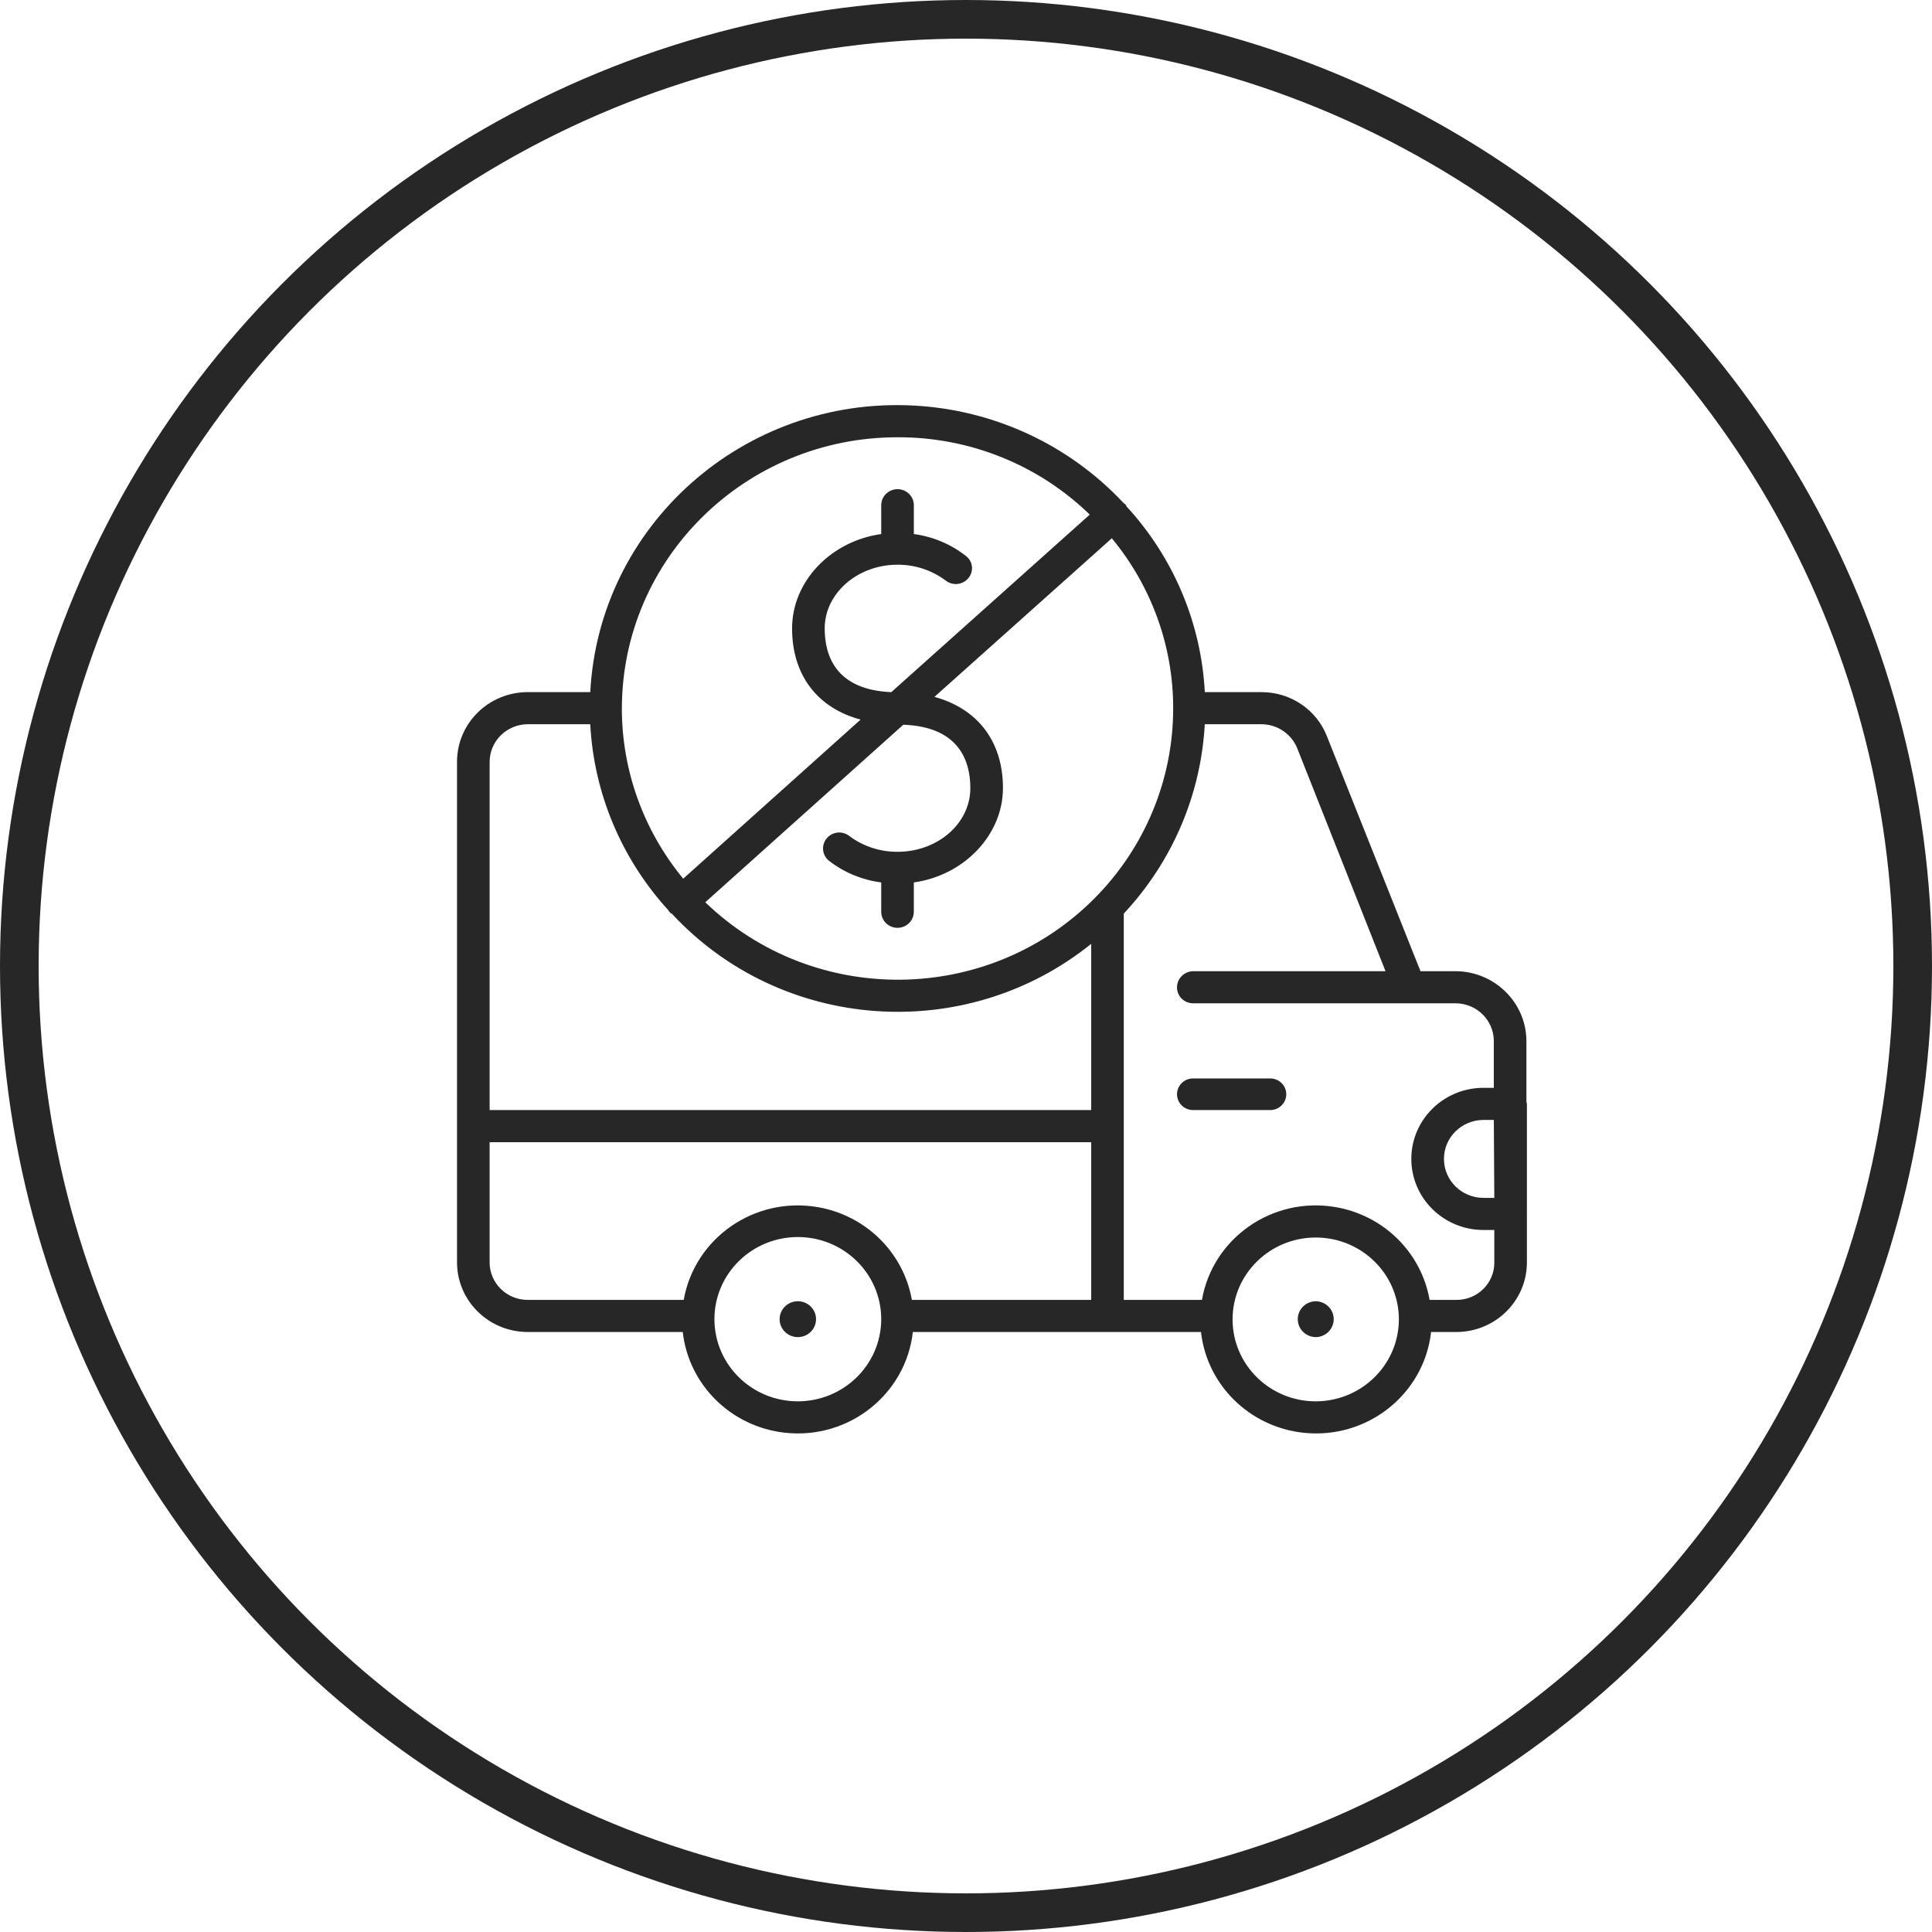
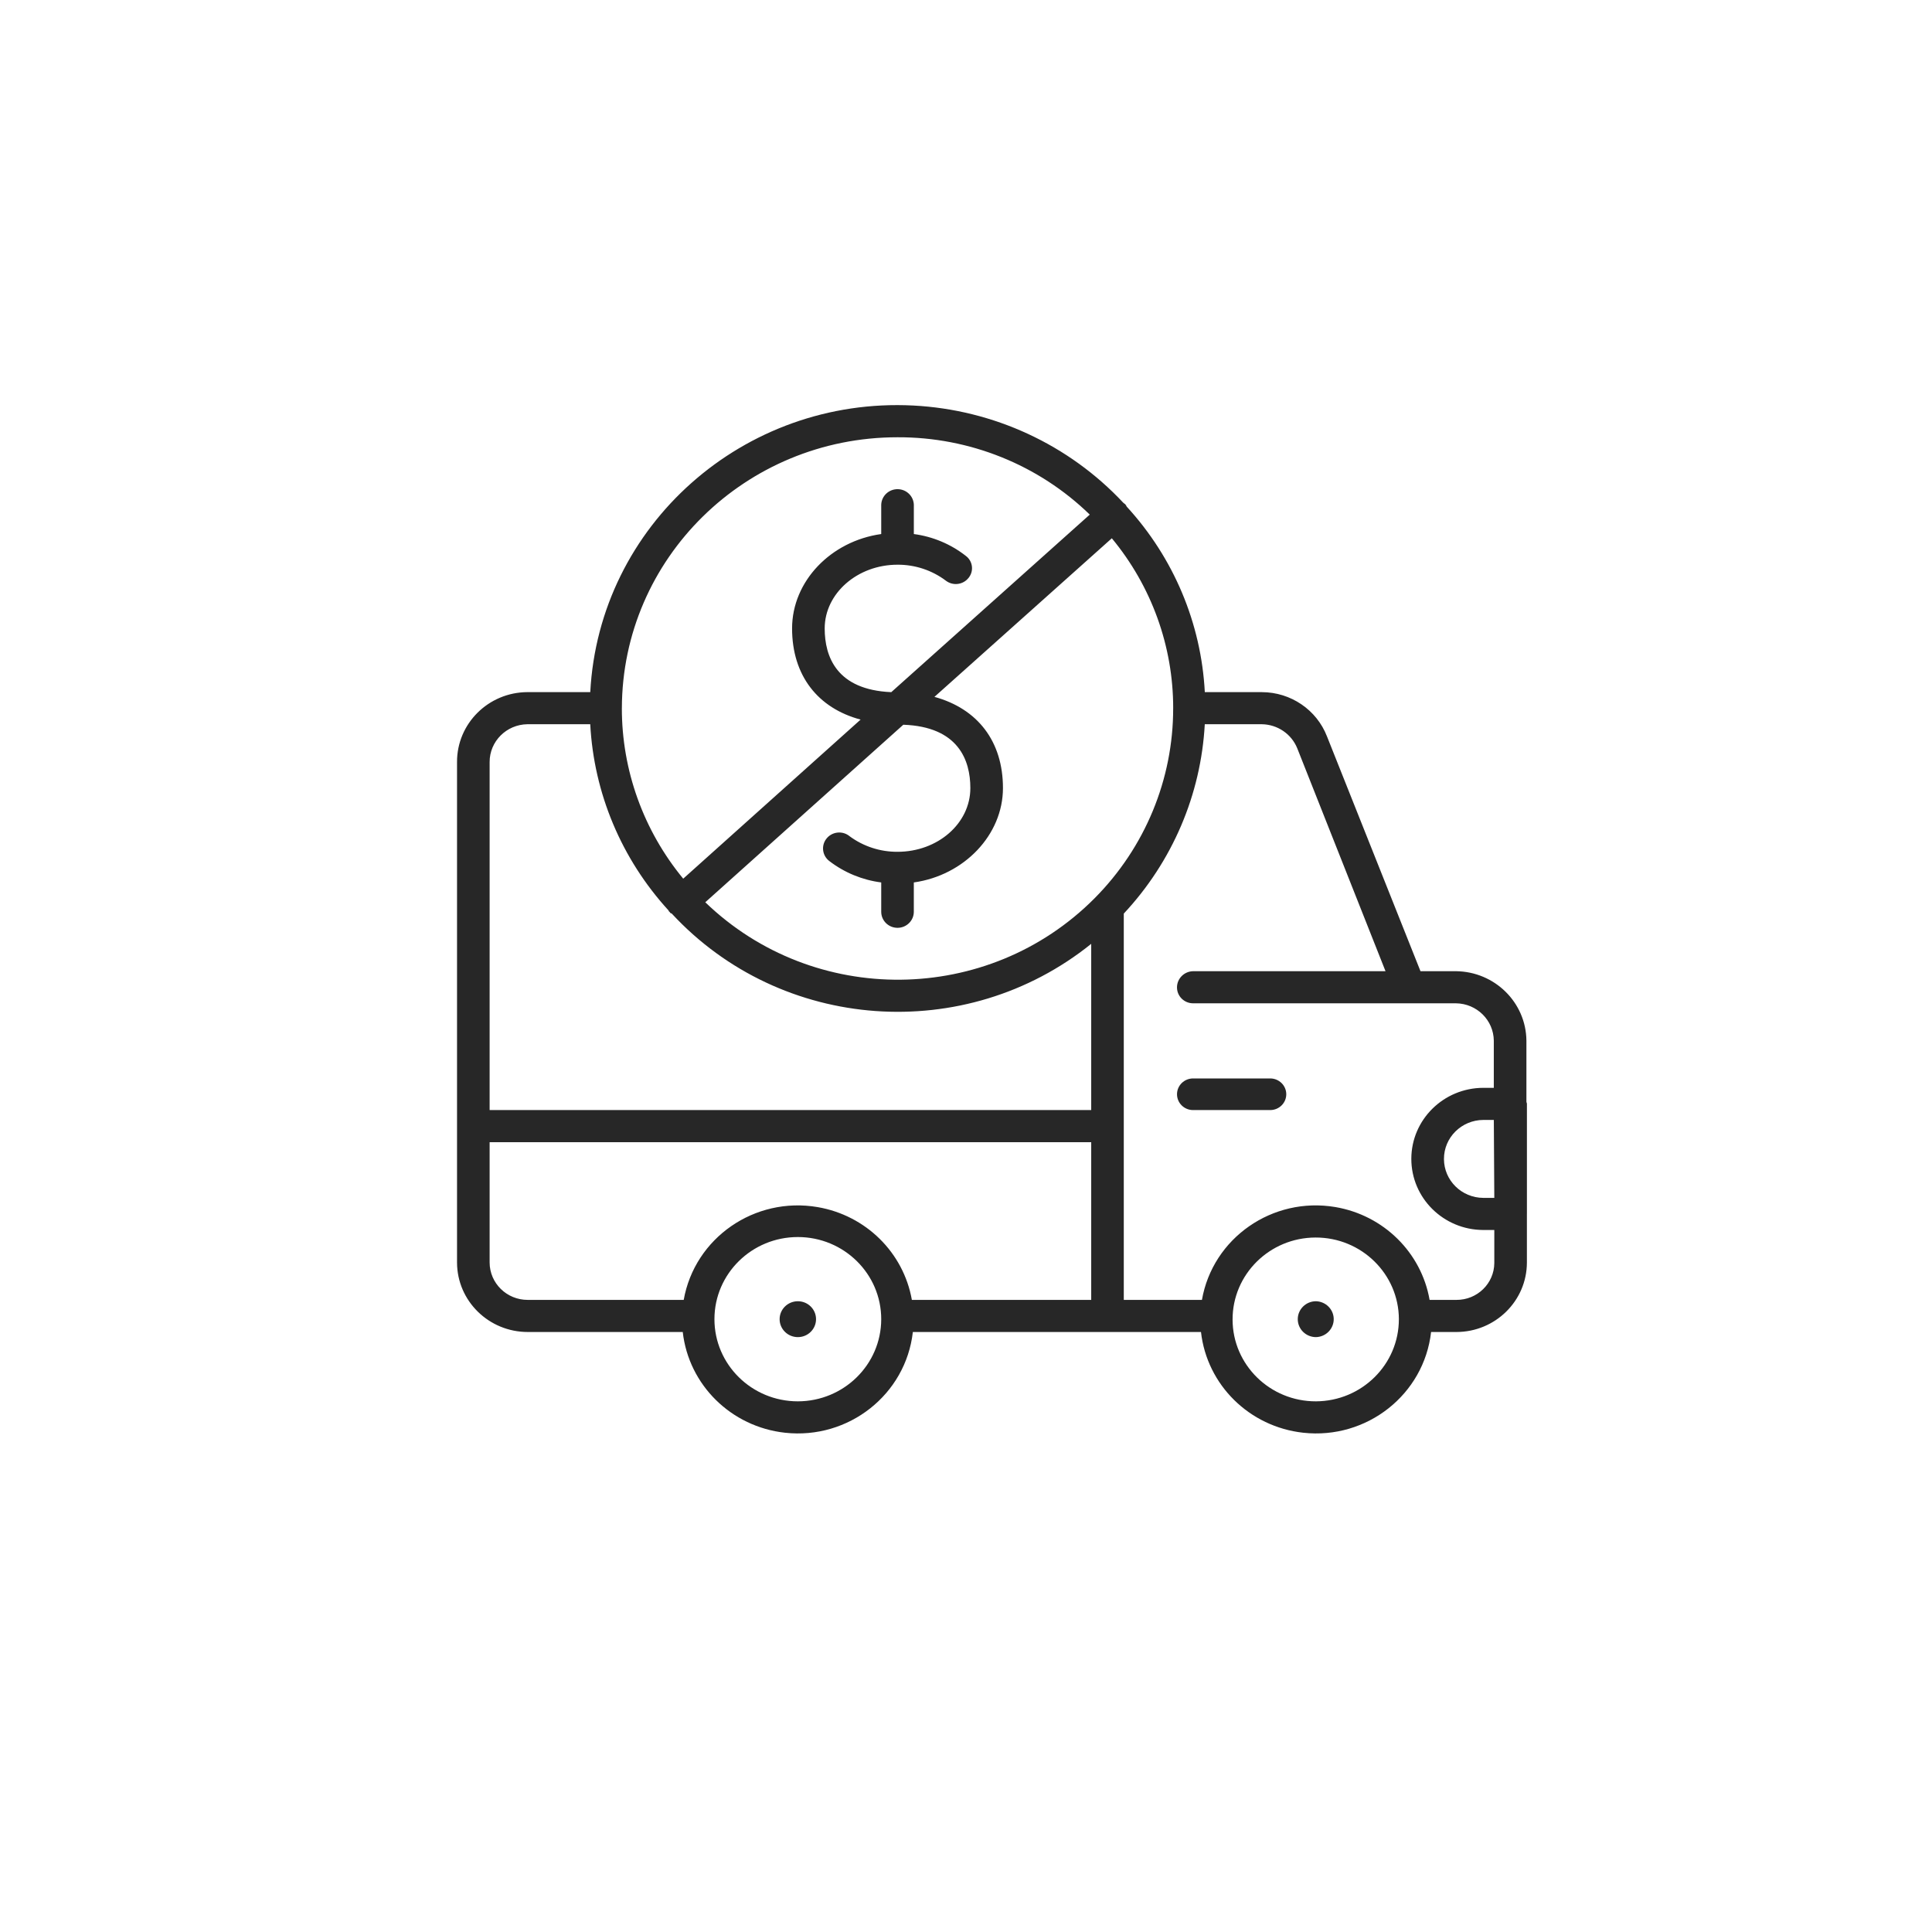
<svg xmlns="http://www.w3.org/2000/svg" fill="none" viewBox="0 0 100 100" height="100" width="100">
-   <path fill="#272727" d="M42.238 68.283C42.237 68.796 41.814 69.211 41.294 69.209C40.773 69.208 40.352 68.791 40.353 68.278C40.355 67.767 40.775 67.354 41.294 67.352C41.814 67.351 42.237 67.765 42.238 68.278C42.238 68.28 42.238 68.282 42.238 68.283ZM68.117 67.352C67.597 67.351 67.174 67.766 67.172 68.278C67.171 68.791 67.592 69.208 68.113 69.209C68.115 69.209 68.116 69.209 68.118 69.209C68.639 69.194 69.048 68.766 69.033 68.253C69.018 67.762 68.617 67.368 68.118 67.352H68.117ZM65.759 55.82H61.766C61.307 55.814 60.929 56.174 60.922 56.626C60.915 57.078 61.281 57.45 61.74 57.457C61.748 57.457 61.757 57.457 61.765 57.457H65.759C66.217 57.45 66.584 57.078 66.577 56.626C66.57 56.184 66.207 55.827 65.759 55.82H65.759ZM79.032 62.833V65.35C79.028 67.334 77.397 68.941 75.384 68.944H74.073C73.707 72.183 70.745 74.518 67.456 74.158C64.671 73.853 62.472 71.687 62.163 68.944H47.249C46.883 72.183 43.921 74.518 40.632 74.158C37.847 73.853 35.648 71.687 35.339 68.944H27.325C25.304 68.948 23.662 67.34 23.656 65.35V39.443C23.648 37.453 25.279 35.833 27.3 35.824H30.552C31.009 27.181 38.494 20.539 47.269 20.99C51.422 21.204 55.326 23.011 58.143 26.024C58.169 26.05 58.214 26.074 58.24 26.099C58.273 26.134 58.299 26.175 58.316 26.22C60.747 28.867 62.175 32.26 62.361 35.825H65.313C66.812 35.828 68.154 36.741 68.687 38.122L73.524 50.269H75.359C77.366 50.289 78.987 51.887 79.007 53.863V57.016C79.007 57.066 79.033 57.086 79.033 57.136V62.832L79.032 62.833ZM77.32 57.968H76.776C75.645 57.974 74.733 58.881 74.739 59.995C74.744 61.101 75.653 61.996 76.776 62.002H77.345L77.32 57.968ZM60.724 36.656C60.726 33.451 59.604 30.344 57.548 27.861L48.366 36.07C50.597 36.681 51.913 38.367 51.913 40.79C51.913 43.212 49.905 45.309 47.299 45.675V47.191C47.3 47.65 46.923 48.023 46.457 48.024C45.991 48.025 45.613 47.654 45.612 47.195C45.612 47.194 45.612 47.192 45.612 47.191V45.675C44.636 45.549 43.711 45.169 42.934 44.574C42.564 44.3 42.49 43.782 42.769 43.419C43.047 43.055 43.572 42.982 43.941 43.256C43.953 43.265 43.964 43.273 43.975 43.283C44.69 43.811 45.561 44.094 46.455 44.089C48.538 44.089 50.225 42.622 50.225 40.79C50.225 39.348 49.605 37.612 46.755 37.512L36.505 46.701C42.126 52.125 51.146 52.034 56.652 46.498C59.266 43.87 60.728 40.335 60.723 36.656H60.724ZM32.187 36.656C32.185 39.869 33.306 42.985 35.363 45.48L44.545 37.246C42.335 36.656 40.998 34.969 40.998 32.526C40.998 30.084 43.006 28.007 45.612 27.642V26.125C45.627 25.666 46.016 25.306 46.482 25.32C46.927 25.333 47.285 25.686 47.3 26.125V27.642C48.278 27.772 49.203 28.159 49.978 28.763C50.34 29.023 50.42 29.524 50.156 29.881C50.148 29.892 50.139 29.903 50.13 29.914C49.847 30.27 49.326 30.335 48.962 30.059C48.244 29.517 47.362 29.224 46.457 29.229C44.373 29.229 42.686 30.72 42.686 32.527C42.686 33.994 43.306 35.705 46.132 35.826L56.406 26.636C53.758 24.059 50.18 22.619 46.457 22.633C38.587 22.63 32.203 28.906 32.188 36.657L32.187 36.656ZM45.612 68.283C45.614 65.935 43.682 64.03 41.298 64.029C38.915 64.028 36.981 65.93 36.979 68.278C36.978 70.626 38.909 72.531 41.294 72.533C43.676 72.531 45.608 70.63 45.612 68.283ZM56.481 59.119H25.343V65.35C25.347 66.42 26.23 67.285 27.316 67.282C27.319 67.282 27.322 67.282 27.325 67.282H35.389C35.958 64.07 39.062 61.92 42.323 62.48C44.814 62.908 46.764 64.829 47.198 67.282H56.481V59.119H56.481ZM56.481 57.457V48.853C49.97 54.094 40.435 53.406 34.769 47.286C34.718 47.266 34.692 47.266 34.672 47.216C34.636 47.192 34.609 47.157 34.596 47.116C32.167 44.458 30.739 41.058 30.551 37.486H27.299C26.213 37.501 25.341 38.373 25.343 39.443V57.457H56.481ZM72.406 68.283C72.4 65.942 70.469 64.048 68.092 64.054C65.715 64.059 63.792 65.962 63.798 68.303C63.803 70.644 65.735 72.538 68.112 72.533C68.113 72.533 68.115 72.533 68.117 72.533C70.49 72.52 72.406 70.62 72.405 68.283H72.406ZM77.345 65.35V63.664H76.775C74.713 63.658 73.045 62.007 73.05 59.975C73.056 57.951 74.72 56.311 76.775 56.306H77.319V53.864C77.308 52.801 76.436 51.943 75.358 51.931H61.765C61.303 51.936 60.926 51.572 60.921 51.117C60.921 51.112 60.921 51.106 60.921 51.1C60.925 50.643 61.301 50.273 61.765 50.269H71.714L67.146 38.733C66.846 37.99 66.123 37.498 65.312 37.486H62.359C62.161 41.134 60.679 44.599 58.167 47.287V67.282H62.212C62.772 64.078 65.864 61.926 69.118 62.477C71.612 62.901 73.566 64.825 73.996 67.282H75.383C76.46 67.289 77.338 66.434 77.345 65.374C77.345 65.366 77.345 65.358 77.345 65.35Z" />
-   <circle stroke-width="2" stroke="#272727" r="49" cy="50" cx="50" />
+   <path fill="#272727" d="M42.238 68.283C42.237 68.796 41.814 69.211 41.294 69.209C40.773 69.208 40.352 68.791 40.353 68.278C40.355 67.767 40.775 67.354 41.294 67.352C41.814 67.351 42.237 67.765 42.238 68.278ZM68.117 67.352C67.597 67.351 67.174 67.766 67.172 68.278C67.171 68.791 67.592 69.208 68.113 69.209C68.115 69.209 68.116 69.209 68.118 69.209C68.639 69.194 69.048 68.766 69.033 68.253C69.018 67.762 68.617 67.368 68.118 67.352H68.117ZM65.759 55.82H61.766C61.307 55.814 60.929 56.174 60.922 56.626C60.915 57.078 61.281 57.45 61.74 57.457C61.748 57.457 61.757 57.457 61.765 57.457H65.759C66.217 57.45 66.584 57.078 66.577 56.626C66.57 56.184 66.207 55.827 65.759 55.82H65.759ZM79.032 62.833V65.35C79.028 67.334 77.397 68.941 75.384 68.944H74.073C73.707 72.183 70.745 74.518 67.456 74.158C64.671 73.853 62.472 71.687 62.163 68.944H47.249C46.883 72.183 43.921 74.518 40.632 74.158C37.847 73.853 35.648 71.687 35.339 68.944H27.325C25.304 68.948 23.662 67.34 23.656 65.35V39.443C23.648 37.453 25.279 35.833 27.3 35.824H30.552C31.009 27.181 38.494 20.539 47.269 20.99C51.422 21.204 55.326 23.011 58.143 26.024C58.169 26.05 58.214 26.074 58.24 26.099C58.273 26.134 58.299 26.175 58.316 26.22C60.747 28.867 62.175 32.26 62.361 35.825H65.313C66.812 35.828 68.154 36.741 68.687 38.122L73.524 50.269H75.359C77.366 50.289 78.987 51.887 79.007 53.863V57.016C79.007 57.066 79.033 57.086 79.033 57.136V62.832L79.032 62.833ZM77.32 57.968H76.776C75.645 57.974 74.733 58.881 74.739 59.995C74.744 61.101 75.653 61.996 76.776 62.002H77.345L77.32 57.968ZM60.724 36.656C60.726 33.451 59.604 30.344 57.548 27.861L48.366 36.07C50.597 36.681 51.913 38.367 51.913 40.79C51.913 43.212 49.905 45.309 47.299 45.675V47.191C47.3 47.65 46.923 48.023 46.457 48.024C45.991 48.025 45.613 47.654 45.612 47.195C45.612 47.194 45.612 47.192 45.612 47.191V45.675C44.636 45.549 43.711 45.169 42.934 44.574C42.564 44.3 42.49 43.782 42.769 43.419C43.047 43.055 43.572 42.982 43.941 43.256C43.953 43.265 43.964 43.273 43.975 43.283C44.69 43.811 45.561 44.094 46.455 44.089C48.538 44.089 50.225 42.622 50.225 40.79C50.225 39.348 49.605 37.612 46.755 37.512L36.505 46.701C42.126 52.125 51.146 52.034 56.652 46.498C59.266 43.87 60.728 40.335 60.723 36.656H60.724ZM32.187 36.656C32.185 39.869 33.306 42.985 35.363 45.48L44.545 37.246C42.335 36.656 40.998 34.969 40.998 32.526C40.998 30.084 43.006 28.007 45.612 27.642V26.125C45.627 25.666 46.016 25.306 46.482 25.32C46.927 25.333 47.285 25.686 47.3 26.125V27.642C48.278 27.772 49.203 28.159 49.978 28.763C50.34 29.023 50.42 29.524 50.156 29.881C50.148 29.892 50.139 29.903 50.13 29.914C49.847 30.27 49.326 30.335 48.962 30.059C48.244 29.517 47.362 29.224 46.457 29.229C44.373 29.229 42.686 30.72 42.686 32.527C42.686 33.994 43.306 35.705 46.132 35.826L56.406 26.636C53.758 24.059 50.18 22.619 46.457 22.633C38.587 22.63 32.203 28.906 32.188 36.657L32.187 36.656ZM45.612 68.283C45.614 65.935 43.682 64.03 41.298 64.029C38.915 64.028 36.981 65.93 36.979 68.278C36.978 70.626 38.909 72.531 41.294 72.533C43.676 72.531 45.608 70.63 45.612 68.283ZM56.481 59.119H25.343V65.35C25.347 66.42 26.23 67.285 27.316 67.282C27.319 67.282 27.322 67.282 27.325 67.282H35.389C35.958 64.07 39.062 61.92 42.323 62.48C44.814 62.908 46.764 64.829 47.198 67.282H56.481V59.119H56.481ZM56.481 57.457V48.853C49.97 54.094 40.435 53.406 34.769 47.286C34.718 47.266 34.692 47.266 34.672 47.216C34.636 47.192 34.609 47.157 34.596 47.116C32.167 44.458 30.739 41.058 30.551 37.486H27.299C26.213 37.501 25.341 38.373 25.343 39.443V57.457H56.481ZM72.406 68.283C72.4 65.942 70.469 64.048 68.092 64.054C65.715 64.059 63.792 65.962 63.798 68.303C63.803 70.644 65.735 72.538 68.112 72.533C68.113 72.533 68.115 72.533 68.117 72.533C70.49 72.52 72.406 70.62 72.405 68.283H72.406ZM77.345 65.35V63.664H76.775C74.713 63.658 73.045 62.007 73.05 59.975C73.056 57.951 74.72 56.311 76.775 56.306H77.319V53.864C77.308 52.801 76.436 51.943 75.358 51.931H61.765C61.303 51.936 60.926 51.572 60.921 51.117C60.921 51.112 60.921 51.106 60.921 51.1C60.925 50.643 61.301 50.273 61.765 50.269H71.714L67.146 38.733C66.846 37.99 66.123 37.498 65.312 37.486H62.359C62.161 41.134 60.679 44.599 58.167 47.287V67.282H62.212C62.772 64.078 65.864 61.926 69.118 62.477C71.612 62.901 73.566 64.825 73.996 67.282H75.383C76.46 67.289 77.338 66.434 77.345 65.374C77.345 65.366 77.345 65.358 77.345 65.35Z" />
</svg>